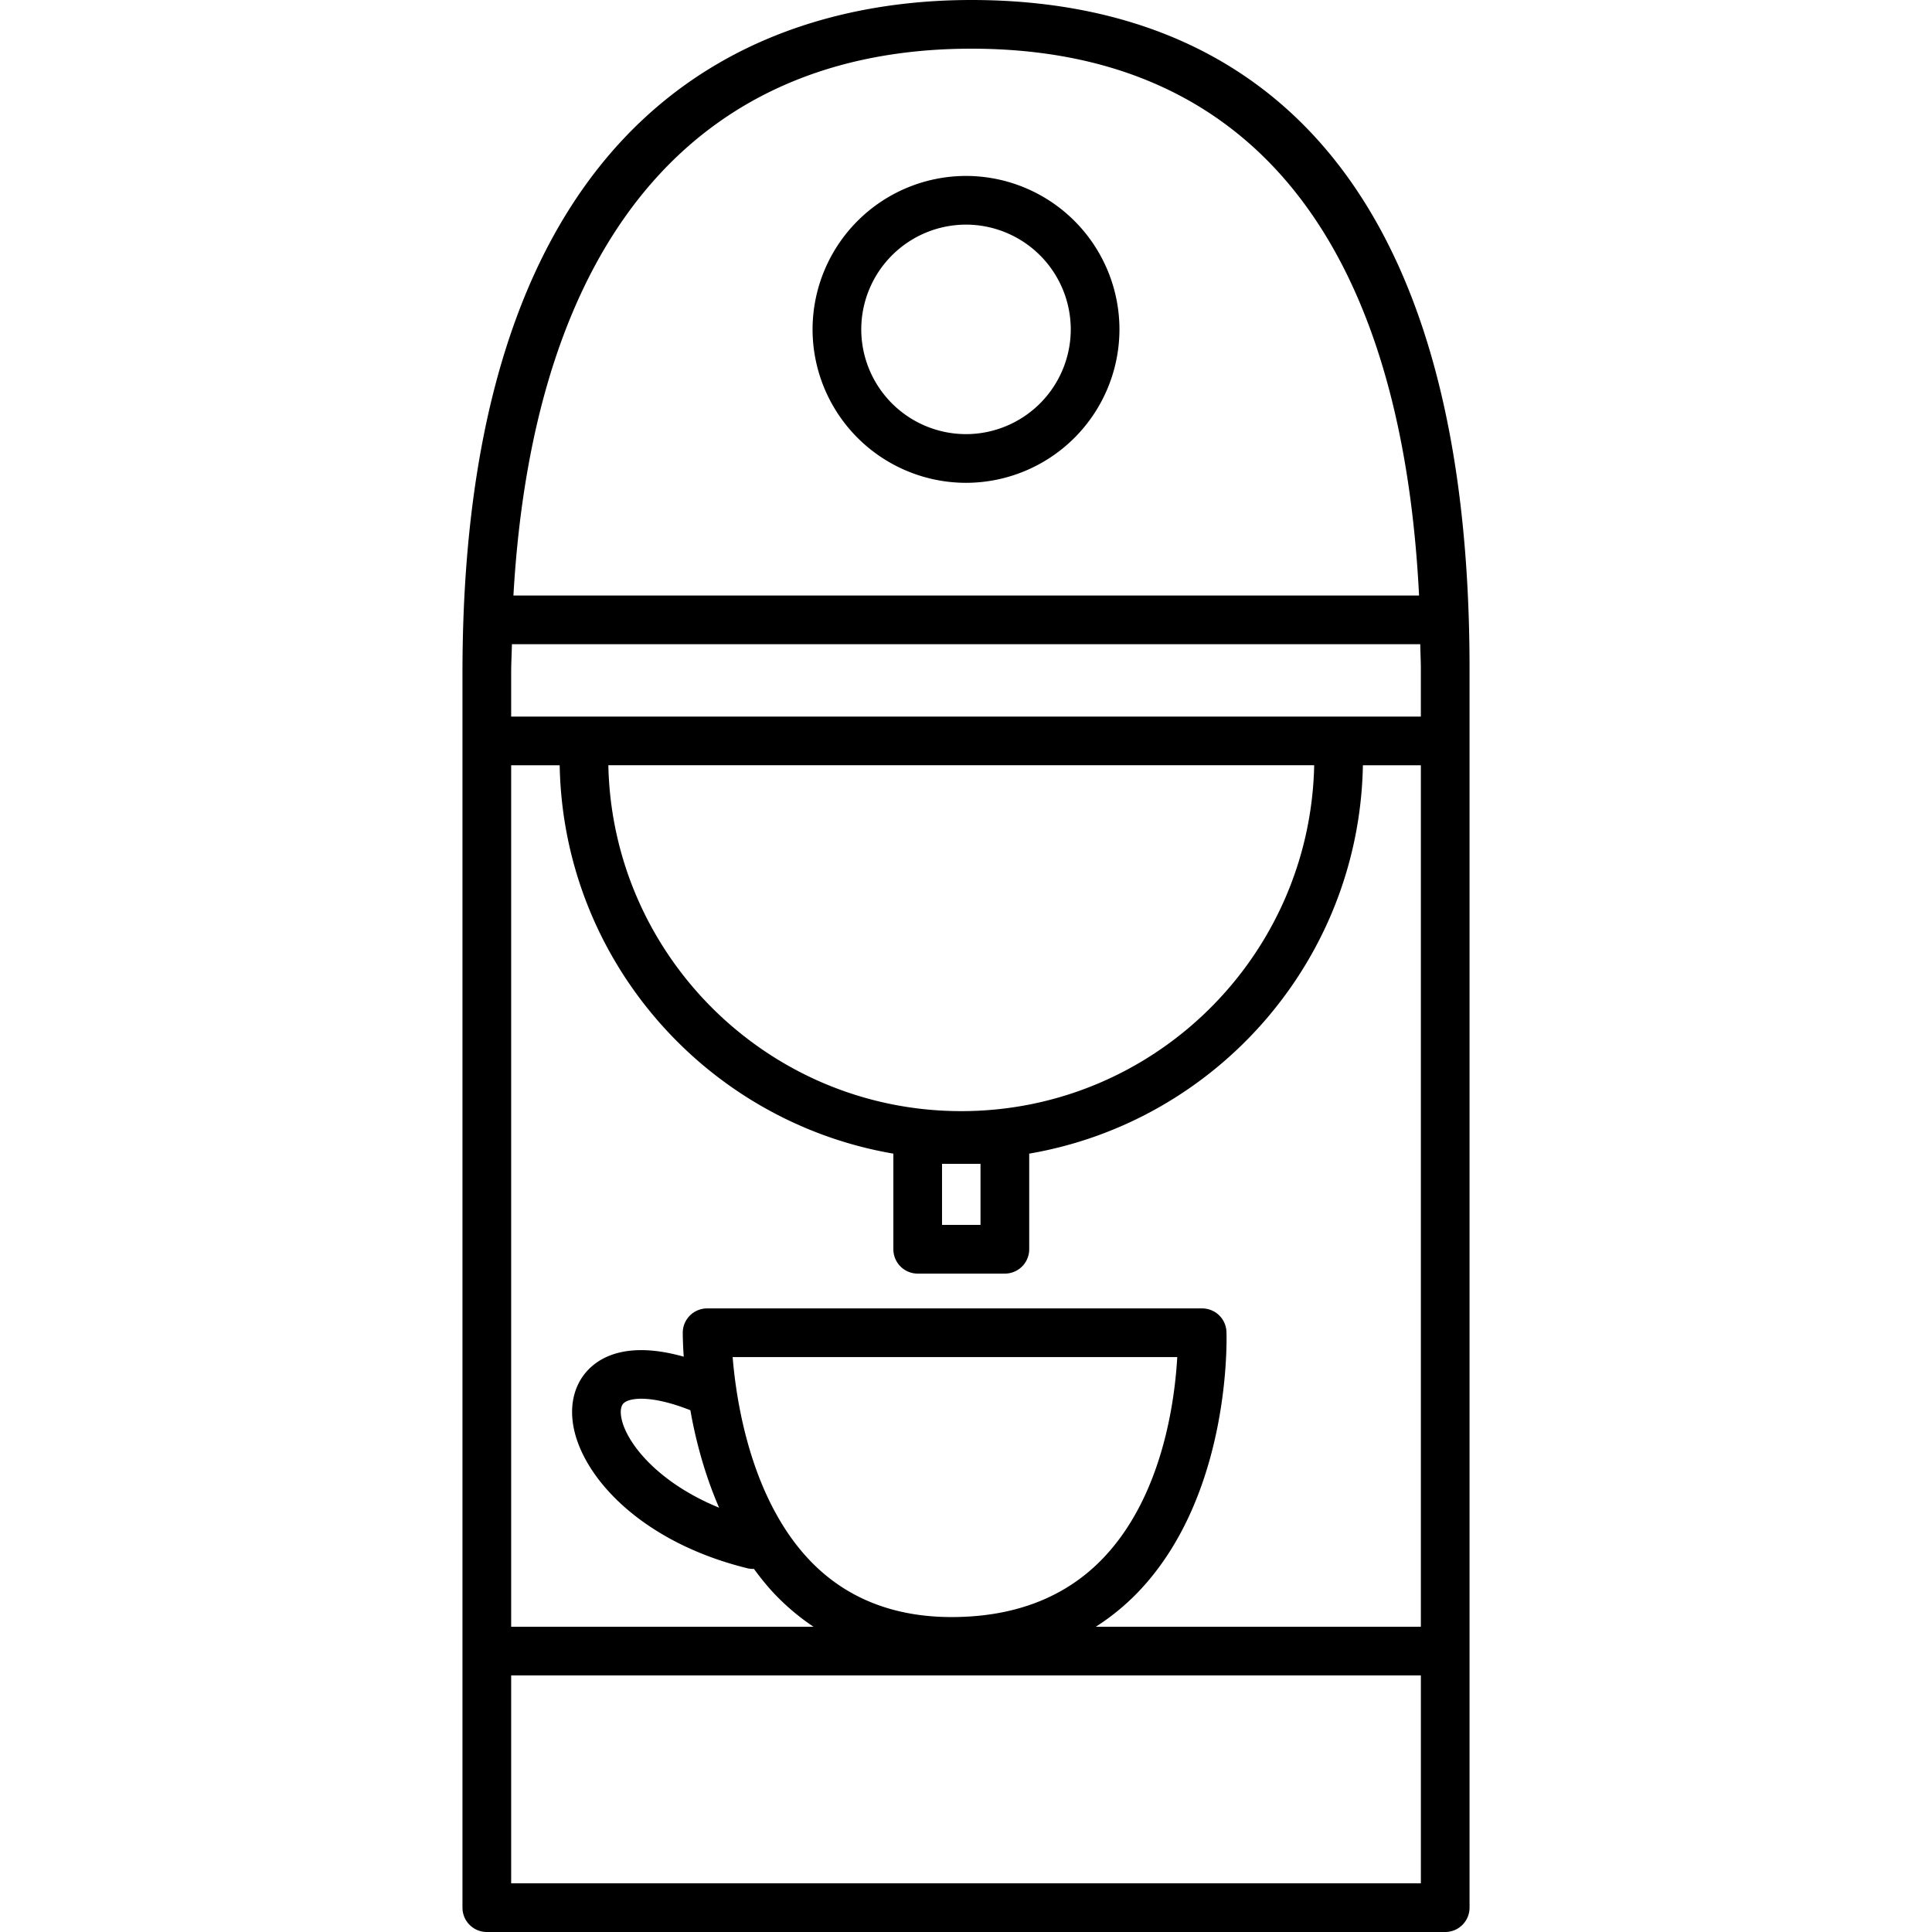
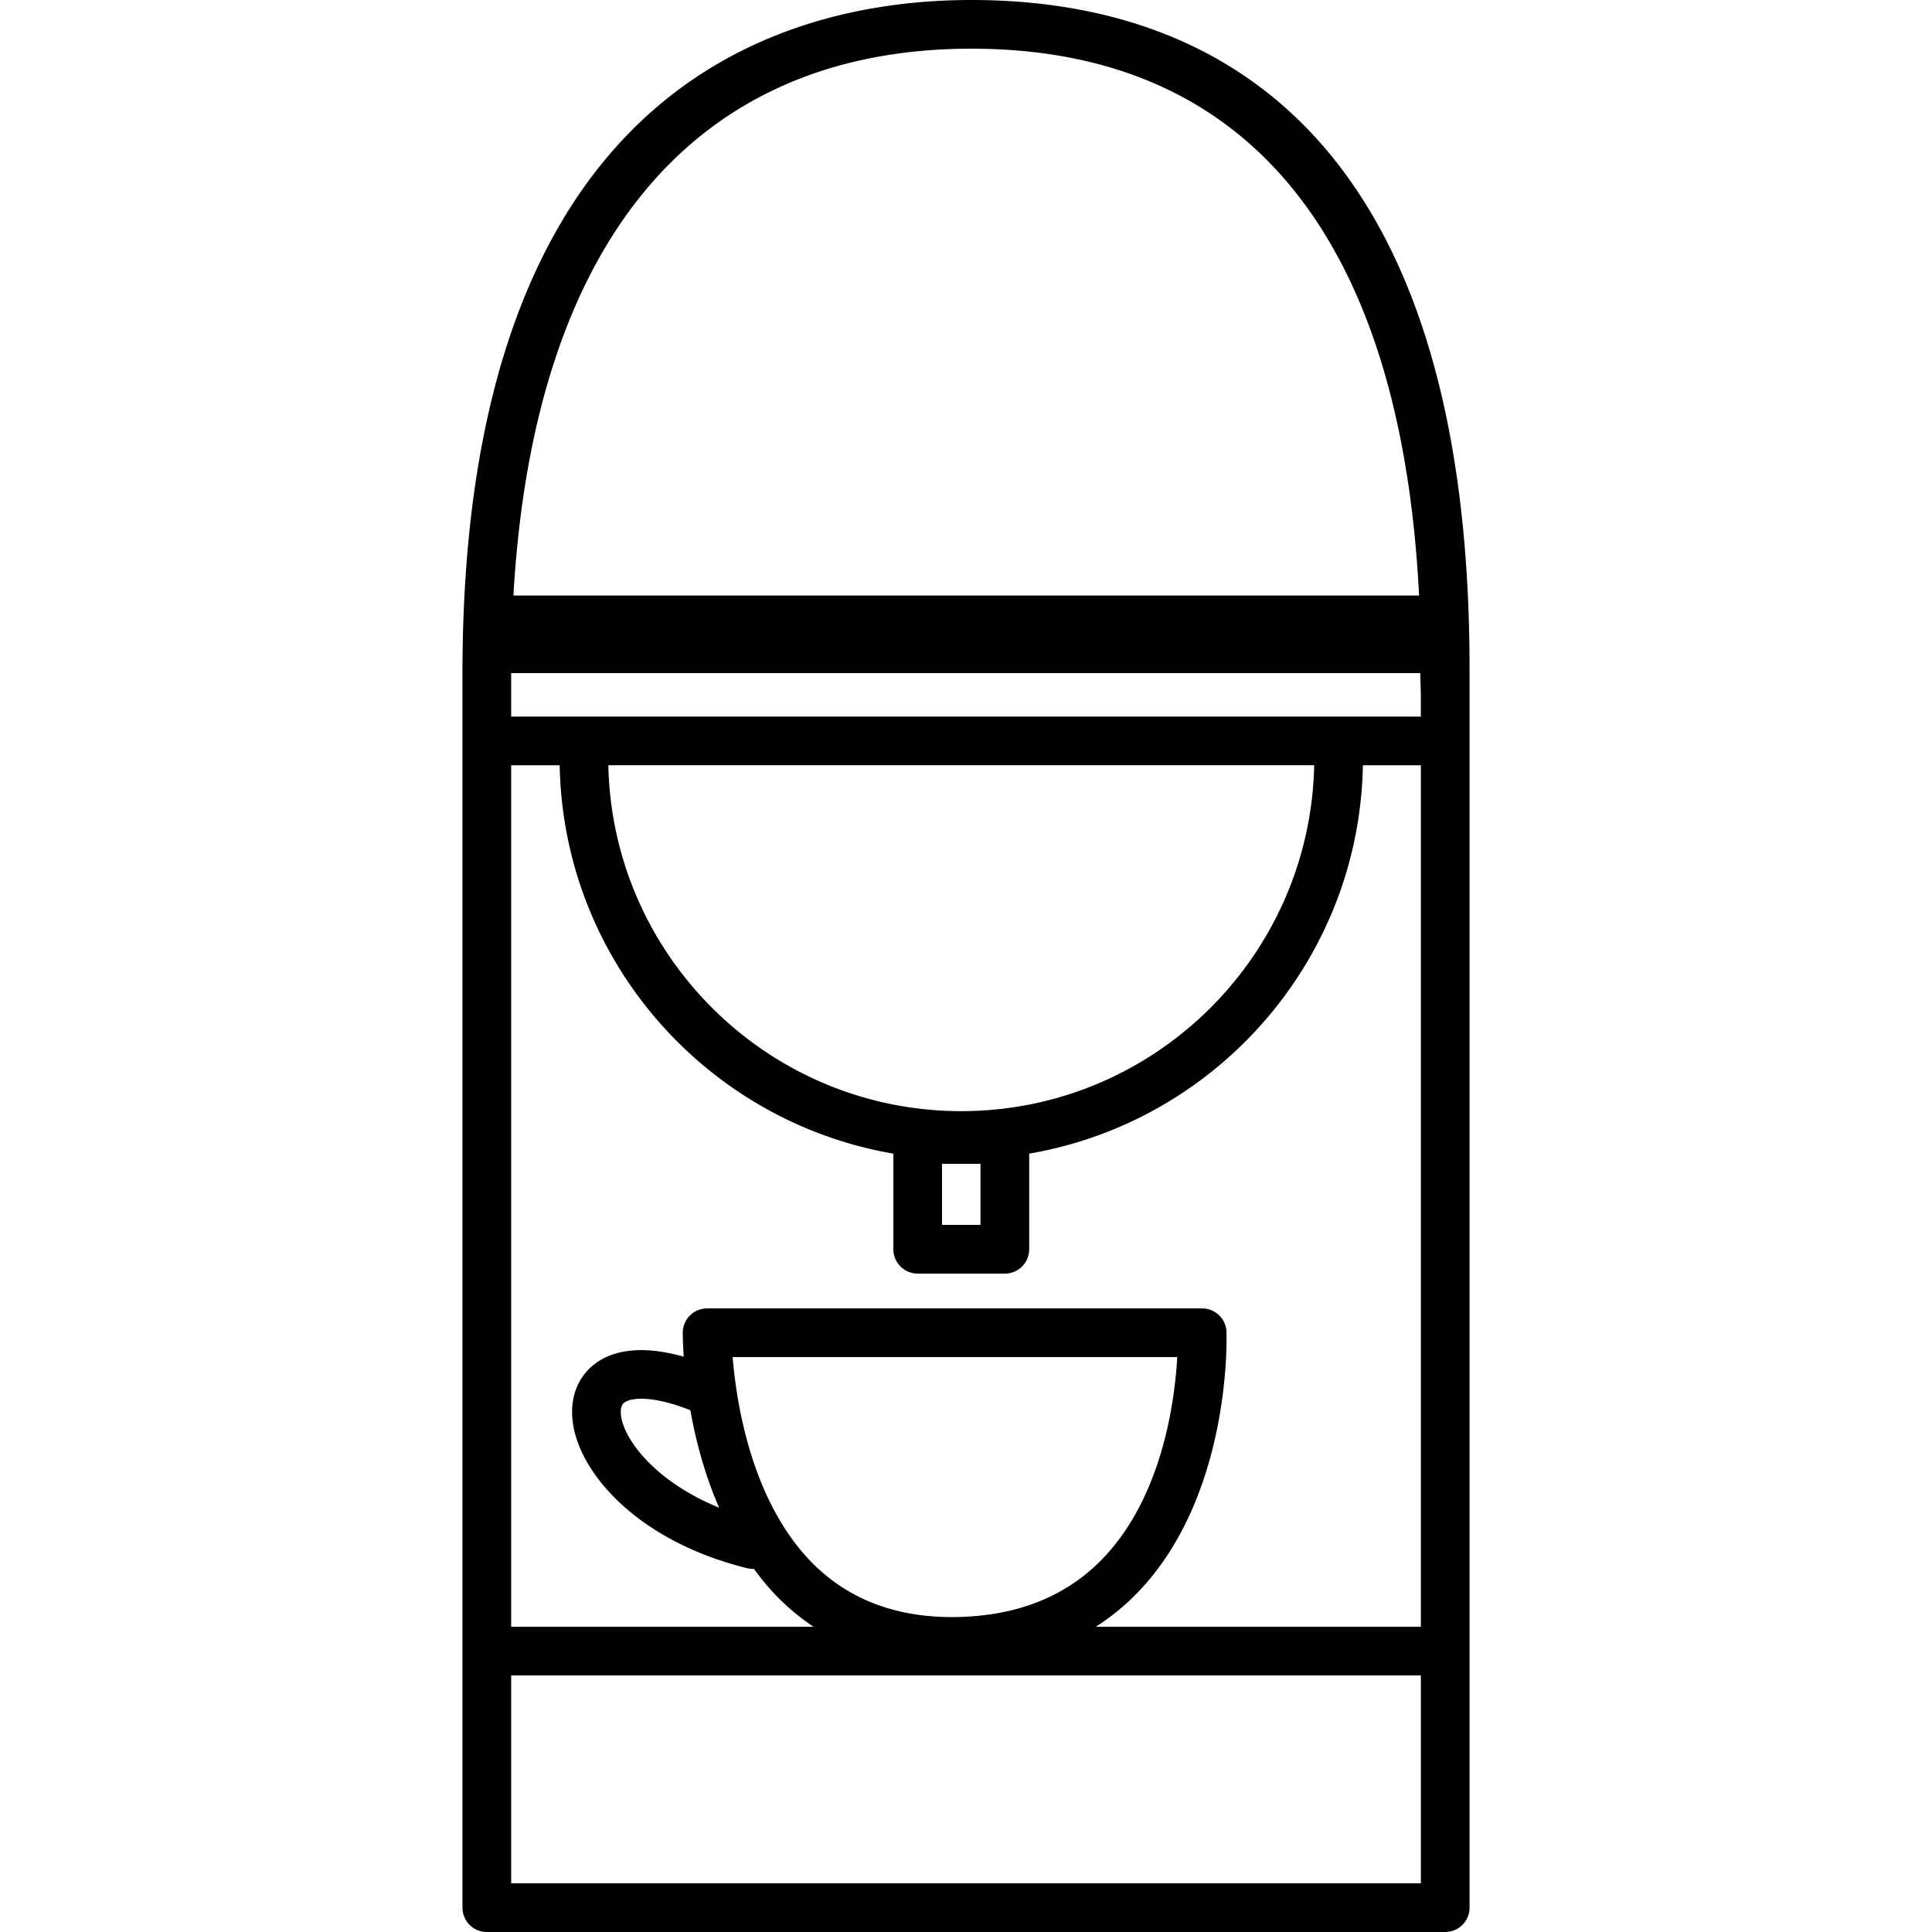
<svg xmlns="http://www.w3.org/2000/svg" viewBox="0 0 79.361 79.361">
-   <path d="M39.902 0c-7.807 0-20.905 3.592-20.905 27.649v50.712a1 1 0 0 0 1 1h39.368a1 1 0 0 0 1-1V27.463C60.364 4.765 49.236 0 39.902 0zM29.538 61.932c-2.508-1.027-3.767-2.627-3.997-3.611-.045-.192-.093-.538.091-.694.239-.202 1.083-.346 2.726.301.211 1.2.576 2.61 1.18 4.004zm.557-6.186h18.263c-.101 1.805-.611 5.739-3.071 8.287-1.531 1.586-3.617 2.391-6.199 2.391-2.33 0-4.251-.744-5.711-2.212-2.512-2.528-3.13-6.599-3.282-8.466zm16.632 9.676c3.844-3.982 3.662-10.438 3.653-10.711a1 1 0 0 0-1-.965H29.046a1 1 0 0 0-1 .992c0 .061.001.43.04.991-1.999-.564-3.134-.146-3.747.372-.729.617-1 1.592-.746 2.677.482 2.054 2.864 4.594 7.101 5.64.081.02.161.029.241.029.011 0 .021-.005.031-.005.3.408.621.805.986 1.173.455.458.944.86 1.465 1.207h-12.42V31.435h1.993c.147 8.015 6.027 14.638 13.707 15.953v3.928a1 1 0 0 0 1 1h3.58a1 1 0 0 0 1-1v-3.928c7.68-1.315 13.559-7.938 13.707-15.953h2.381v35.388H45.011a9.555 9.555 0 0 0 1.716-1.401zm11.637-37.959v1.972H20.997V27.65c0-.407.023-.789.031-1.188H58.34c.005.337.024.657.024 1.001zM38.696 47.807h1.58v2.508h-1.58v-2.508zm.79-2.165c-7.899 0-14.332-6.347-14.497-14.208h28.994c-.164 7.861-6.597 14.208-14.497 14.208zM39.902 2c11.331 0 17.65 7.75 18.389 22.462H21.09C21.916 9.946 28.519 2 39.902 2zM20.997 77.361v-8.539h37.368v8.539H20.997z" />
-   <path d="M39.68 19.833a6.311 6.311 0 0 0 6.304-6.303 6.31 6.31 0 0 0-6.304-6.303 6.31 6.31 0 0 0-6.302 6.303 6.31 6.31 0 0 0 6.302 6.303zm0-10.606a4.309 4.309 0 0 1 4.304 4.303 4.309 4.309 0 0 1-4.304 4.303 4.308 4.308 0 0 1-4.302-4.303 4.308 4.308 0 0 1 4.302-4.303z" />
+   <path d="M39.902 0c-7.807 0-20.905 3.592-20.905 27.649v50.712a1 1 0 0 0 1 1h39.368a1 1 0 0 0 1-1V27.463C60.364 4.765 49.236 0 39.902 0zM29.538 61.932c-2.508-1.027-3.767-2.627-3.997-3.611-.045-.192-.093-.538.091-.694.239-.202 1.083-.346 2.726.301.211 1.2.576 2.61 1.18 4.004zm.557-6.186h18.263c-.101 1.805-.611 5.739-3.071 8.287-1.531 1.586-3.617 2.391-6.199 2.391-2.33 0-4.251-.744-5.711-2.212-2.512-2.528-3.13-6.599-3.282-8.466zm16.632 9.676c3.844-3.982 3.662-10.438 3.653-10.711a1 1 0 0 0-1-.965H29.046a1 1 0 0 0-1 .992c0 .061.001.43.04.991-1.999-.564-3.134-.146-3.747.372-.729.617-1 1.592-.746 2.677.482 2.054 2.864 4.594 7.101 5.64.081.02.161.029.241.029.011 0 .021-.005.031-.005.3.408.621.805.986 1.173.455.458.944.86 1.465 1.207h-12.42V31.435h1.993c.147 8.015 6.027 14.638 13.707 15.953v3.928a1 1 0 0 0 1 1h3.58a1 1 0 0 0 1-1v-3.928c7.68-1.315 13.559-7.938 13.707-15.953h2.381v35.388H45.011a9.555 9.555 0 0 0 1.716-1.401zm11.637-37.959v1.972H20.997V27.65H58.34c.005.337.024.657.024 1.001zM38.696 47.807h1.58v2.508h-1.58v-2.508zm.79-2.165c-7.899 0-14.332-6.347-14.497-14.208h28.994c-.164 7.861-6.597 14.208-14.497 14.208zM39.902 2c11.331 0 17.65 7.75 18.389 22.462H21.09C21.916 9.946 28.519 2 39.902 2zM20.997 77.361v-8.539h37.368v8.539H20.997z" />
</svg>